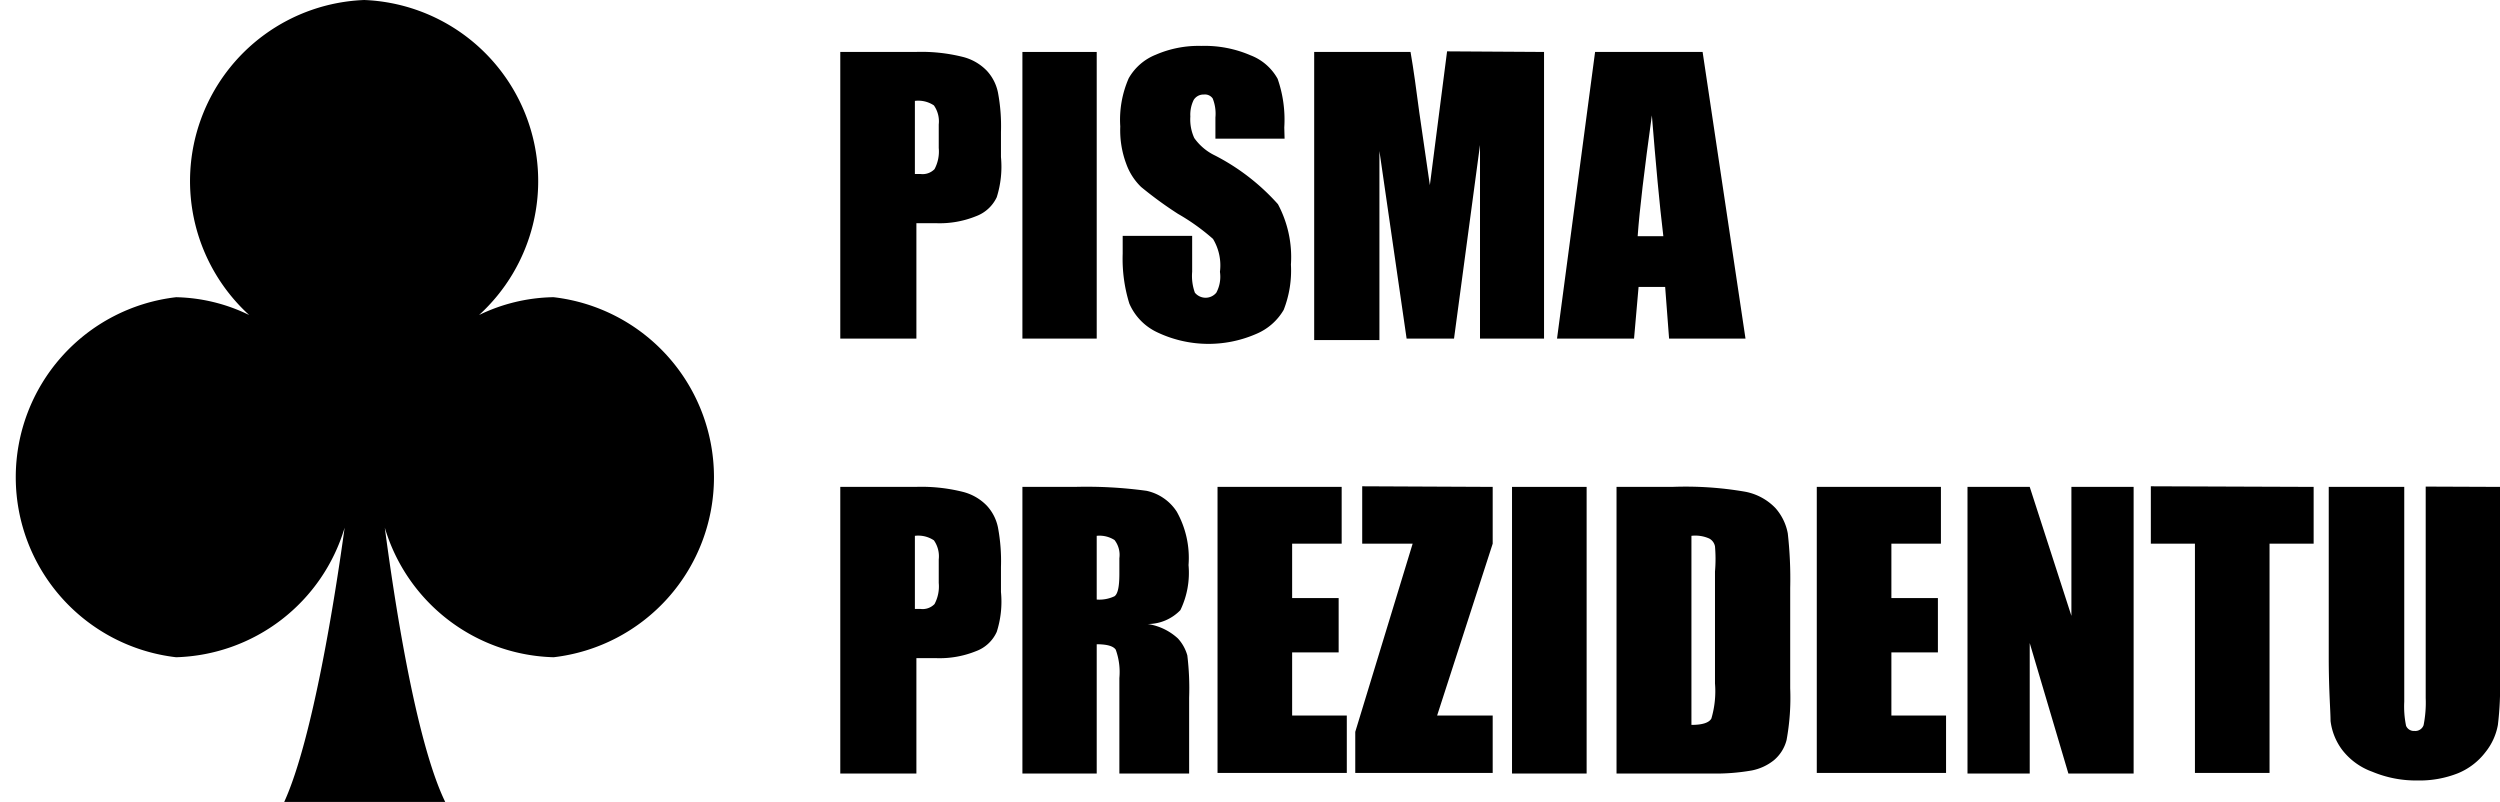
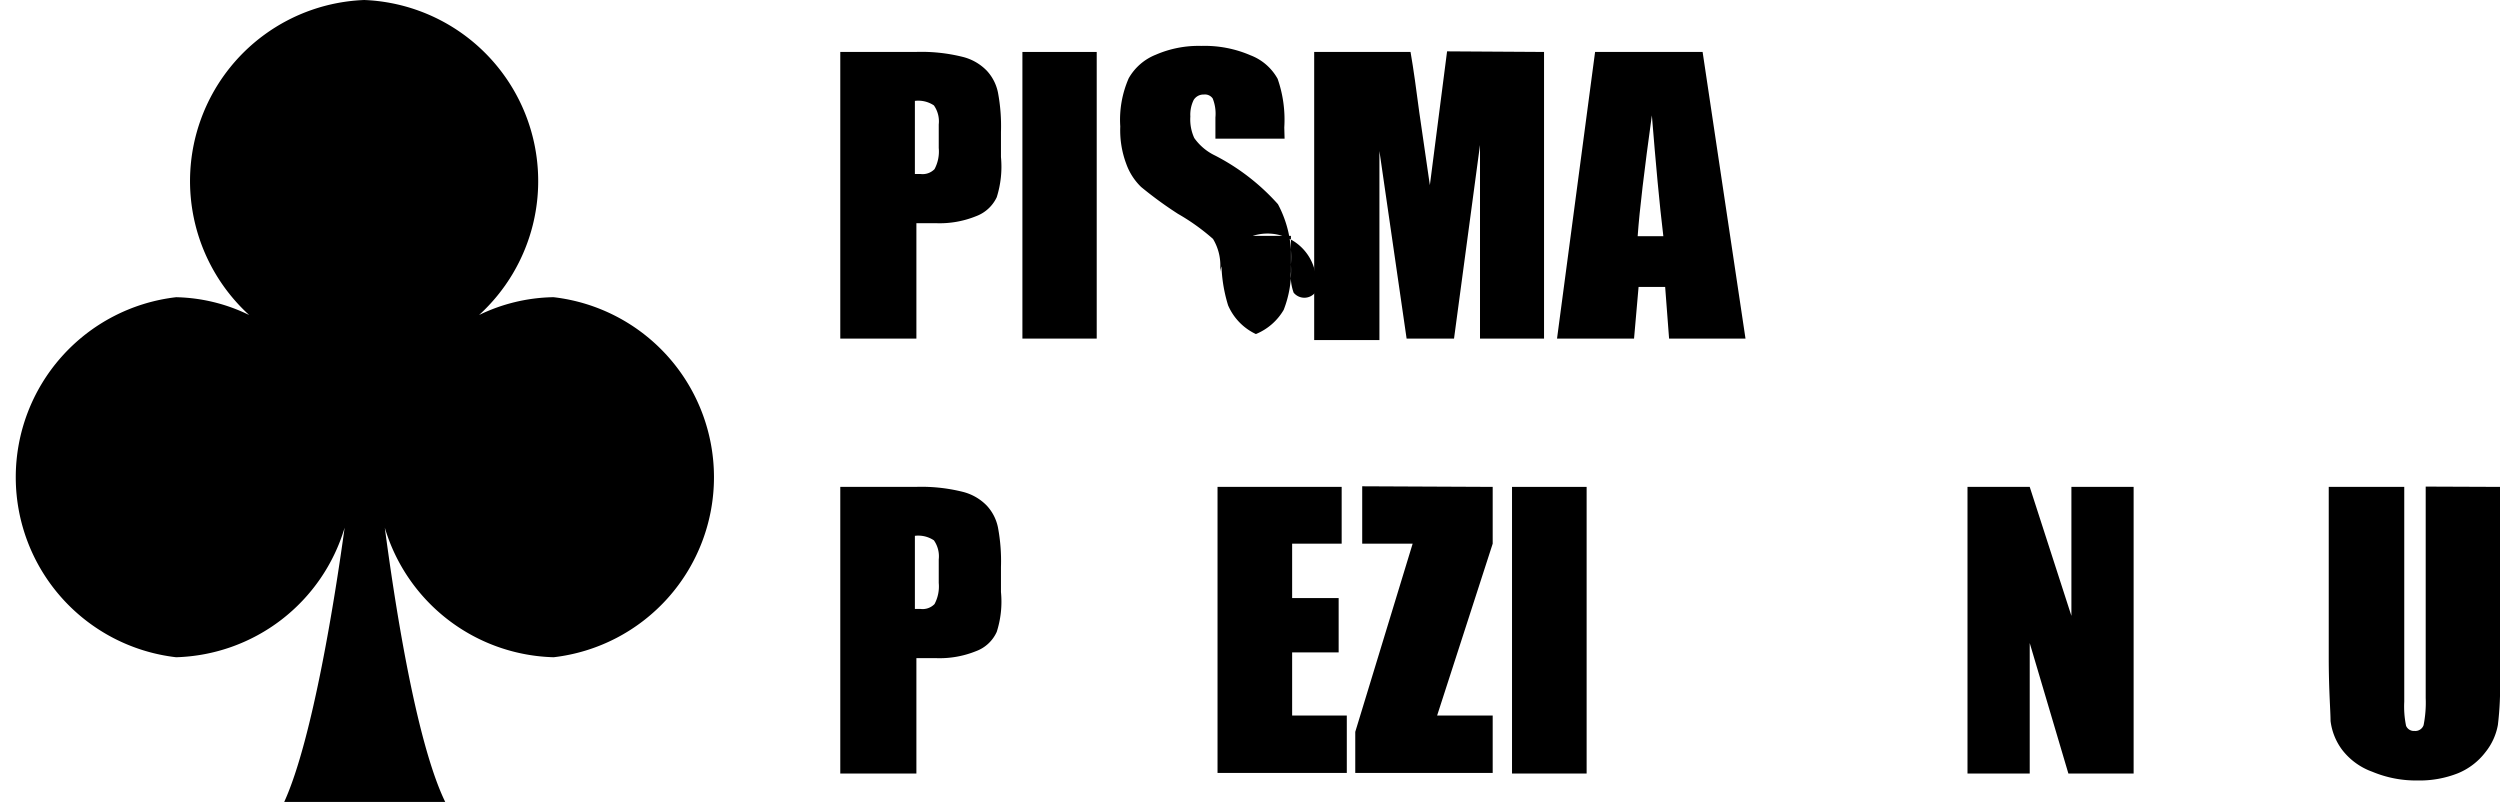
<svg xmlns="http://www.w3.org/2000/svg" viewBox="0 0 82.77 26.55">
  <g id="Слой_2" data-name="Слой 2">
    <g id="Layer_1" data-name="Layer 1">
      <path d="M18.29,9.84a5.84,5.84,0,0,0-2.43.59A6,6,0,0,0,12.06,0,6,6,0,0,0,8.25,10.43a5.76,5.76,0,0,0-2.42-.59,6,6,0,0,0,0,11.92,6,6,0,0,0,5.58-4.29c-.3,2.19-1.05,7-2,9.08h5.33c-1-2.06-1.71-6.89-2-9.08a6,6,0,0,0,5.59,4.29,6,6,0,0,0,0-11.92Z" />
      <path d="M27.82,1.72h2.49a5.64,5.64,0,0,1,1.55.16,1.67,1.67,0,0,1,.81.46,1.5,1.5,0,0,1,.37.72,6,6,0,0,1,.1,1.31V5.2A3.36,3.36,0,0,1,33,6.53a1.23,1.23,0,0,1-.69.63A3.21,3.21,0,0,1,31,7.39h-.66v3.82H27.82Zm2.47,1.62V5.76h.18a.55.55,0,0,0,.47-.16,1.24,1.24,0,0,0,.14-.7V4.12a.92.92,0,0,0-.16-.63A.93.93,0,0,0,30.29,3.34Z" />
      <path d="M36.31,1.72v9.49H33.85V1.72Z" />
-       <path d="M42.53,4.59H40.24v-.7a1.36,1.36,0,0,0-.09-.63.31.31,0,0,0-.29-.13.38.38,0,0,0-.34.18,1.11,1.11,0,0,0-.11.55,1.47,1.47,0,0,0,.13.71,1.78,1.78,0,0,0,.69.58,7.22,7.22,0,0,1,2.08,1.61,3.72,3.72,0,0,1,.43,2,3.56,3.56,0,0,1-.24,1.5,1.9,1.9,0,0,1-.92.8A3.95,3.95,0,0,1,38.31,11a1.87,1.87,0,0,1-.92-.95,5,5,0,0,1-.22-1.65V7.81h2.3V9a1.63,1.63,0,0,0,.09.69.46.46,0,0,0,.71,0A1.12,1.12,0,0,0,40.39,9a1.7,1.7,0,0,0-.23-1.09A7,7,0,0,0,39,7.08a12.9,12.9,0,0,1-1.22-.89,2,2,0,0,1-.49-.76,3.16,3.16,0,0,1-.2-1.24,3.42,3.42,0,0,1,.28-1.6,1.79,1.79,0,0,1,.9-.78,3.55,3.55,0,0,1,1.5-.29,3.82,3.82,0,0,1,1.63.31,1.73,1.73,0,0,1,.9.78,4.11,4.11,0,0,1,.22,1.61Z" />
+       <path d="M42.53,4.59H40.24v-.7a1.36,1.36,0,0,0-.09-.63.31.31,0,0,0-.29-.13.38.38,0,0,0-.34.18,1.11,1.11,0,0,0-.11.55,1.47,1.47,0,0,0,.13.71,1.78,1.78,0,0,0,.69.58,7.22,7.22,0,0,1,2.08,1.61,3.72,3.72,0,0,1,.43,2,3.56,3.56,0,0,1-.24,1.5,1.9,1.9,0,0,1-.92.8a1.87,1.87,0,0,1-.92-.95,5,5,0,0,1-.22-1.65V7.81h2.3V9a1.63,1.63,0,0,0,.09.69.46.46,0,0,0,.71,0A1.12,1.12,0,0,0,40.39,9a1.7,1.7,0,0,0-.23-1.09A7,7,0,0,0,39,7.08a12.9,12.9,0,0,1-1.22-.89,2,2,0,0,1-.49-.76,3.16,3.16,0,0,1-.2-1.24,3.42,3.42,0,0,1,.28-1.6,1.79,1.79,0,0,1,.9-.78,3.55,3.55,0,0,1,1.5-.29,3.82,3.82,0,0,1,1.63.31,1.73,1.73,0,0,1,.9.78,4.11,4.11,0,0,1,.22,1.61Z" />
      <path d="M51.12,1.72v9.49H49V4.8l-.86,6.41H46.57L45.67,5v6.26H43.51V1.72H46.7c.1.57.19,1.24.29,2l.35,2.41.57-4.43Z" />
      <path d="M56.37,1.72l1.42,9.49H55.26L55.13,9.5h-.88l-.15,1.71H51.55l1.26-9.49Zm-1.3,6.1c-.13-1.07-.25-2.4-.38-4-.25,1.81-.41,3.14-.47,4Z" />
      <path d="M27.82,16.12h2.49a5.64,5.64,0,0,1,1.55.16,1.67,1.67,0,0,1,.81.46,1.5,1.5,0,0,1,.37.72,6,6,0,0,1,.1,1.31v.83A3.28,3.28,0,0,1,33,20.92a1.21,1.21,0,0,1-.69.64,3.21,3.21,0,0,1-1.31.23h-.66v3.82H27.82Zm2.47,1.62v2.42h.18a.55.55,0,0,0,.47-.16,1.24,1.24,0,0,0,.14-.7v-.78a.92.92,0,0,0-.16-.63A.93.93,0,0,0,30.29,17.74Z" />
-       <path d="M33.85,16.12h1.74a14.6,14.6,0,0,1,2.37.13,1.59,1.59,0,0,1,1,.69,3.13,3.13,0,0,1,.39,1.77,2.83,2.83,0,0,1-.27,1.49,1.5,1.5,0,0,1-1.08.46,1.89,1.89,0,0,1,1,.48,1.38,1.38,0,0,1,.31.56,9.06,9.06,0,0,1,.06,1.4v2.51H37.06V22.45a2.18,2.18,0,0,0-.12-.94q-.12-.18-.63-.18v4.28H33.85Zm2.46,1.62v2.11a1.18,1.18,0,0,0,.59-.11c.11-.08.16-.32.16-.74v-.52a.8.8,0,0,0-.16-.6A.92.92,0,0,0,36.31,17.74Z" />
      <path d="M40.31,16.12h4.11V18H42.78v1.8h1.54v1.8H42.78v2.09h1.81v1.9H40.31Z" />
      <path d="M49.42,16.12V18l-1.84,5.69h1.84v1.9H44.87V24.23L46.77,18H45.1v-1.9Z" />
      <path d="M52.53,16.12v9.49H50.06V16.12Z" />
-       <path d="M53.52,16.12h1.84a11.57,11.57,0,0,1,2.42.16,1.87,1.87,0,0,1,1,.54,1.74,1.74,0,0,1,.41.84,13.45,13.45,0,0,1,.08,1.81v3.32a7.77,7.77,0,0,1-.12,1.71,1.29,1.29,0,0,1-.42.67,1.69,1.69,0,0,1-.74.34,6.9,6.9,0,0,1-1.32.1H53.52ZM56,17.74V24q.54,0,.66-.21a3.19,3.19,0,0,0,.12-1.16V18.92a4.82,4.82,0,0,0,0-.83.37.37,0,0,0-.19-.26A1.13,1.13,0,0,0,56,17.74Z" />
-       <path d="M60.15,16.12h4.11V18H62.62v1.8h1.54v1.8H62.62v2.09h1.81v1.9H60.15Z" />
      <path d="M70.64,16.12v9.49H68.48L67.2,21.29v4.32H65.14V16.12H67.2l1.38,4.27V16.12Z" />
-       <path d="M76.6,16.12V18H75.14v7.59H72.67V18H71.21v-1.9Z" />
      <path d="M82.77,16.12v6.34A10.43,10.43,0,0,1,82.7,24a2,2,0,0,1-.41.9,2.19,2.19,0,0,1-.91.7,3.45,3.45,0,0,1-1.34.24,3.75,3.75,0,0,1-1.5-.29,2.19,2.19,0,0,1-1-.73,2,2,0,0,1-.38-.95c0-.33-.06-1-.06-2.11V16.12H79.6v7.11a3.19,3.19,0,0,0,.06.8.28.28,0,0,0,.28.17.29.29,0,0,0,.3-.19,3.8,3.8,0,0,0,.07-.9v-7Z" />
    </g>
  </g>
</svg>